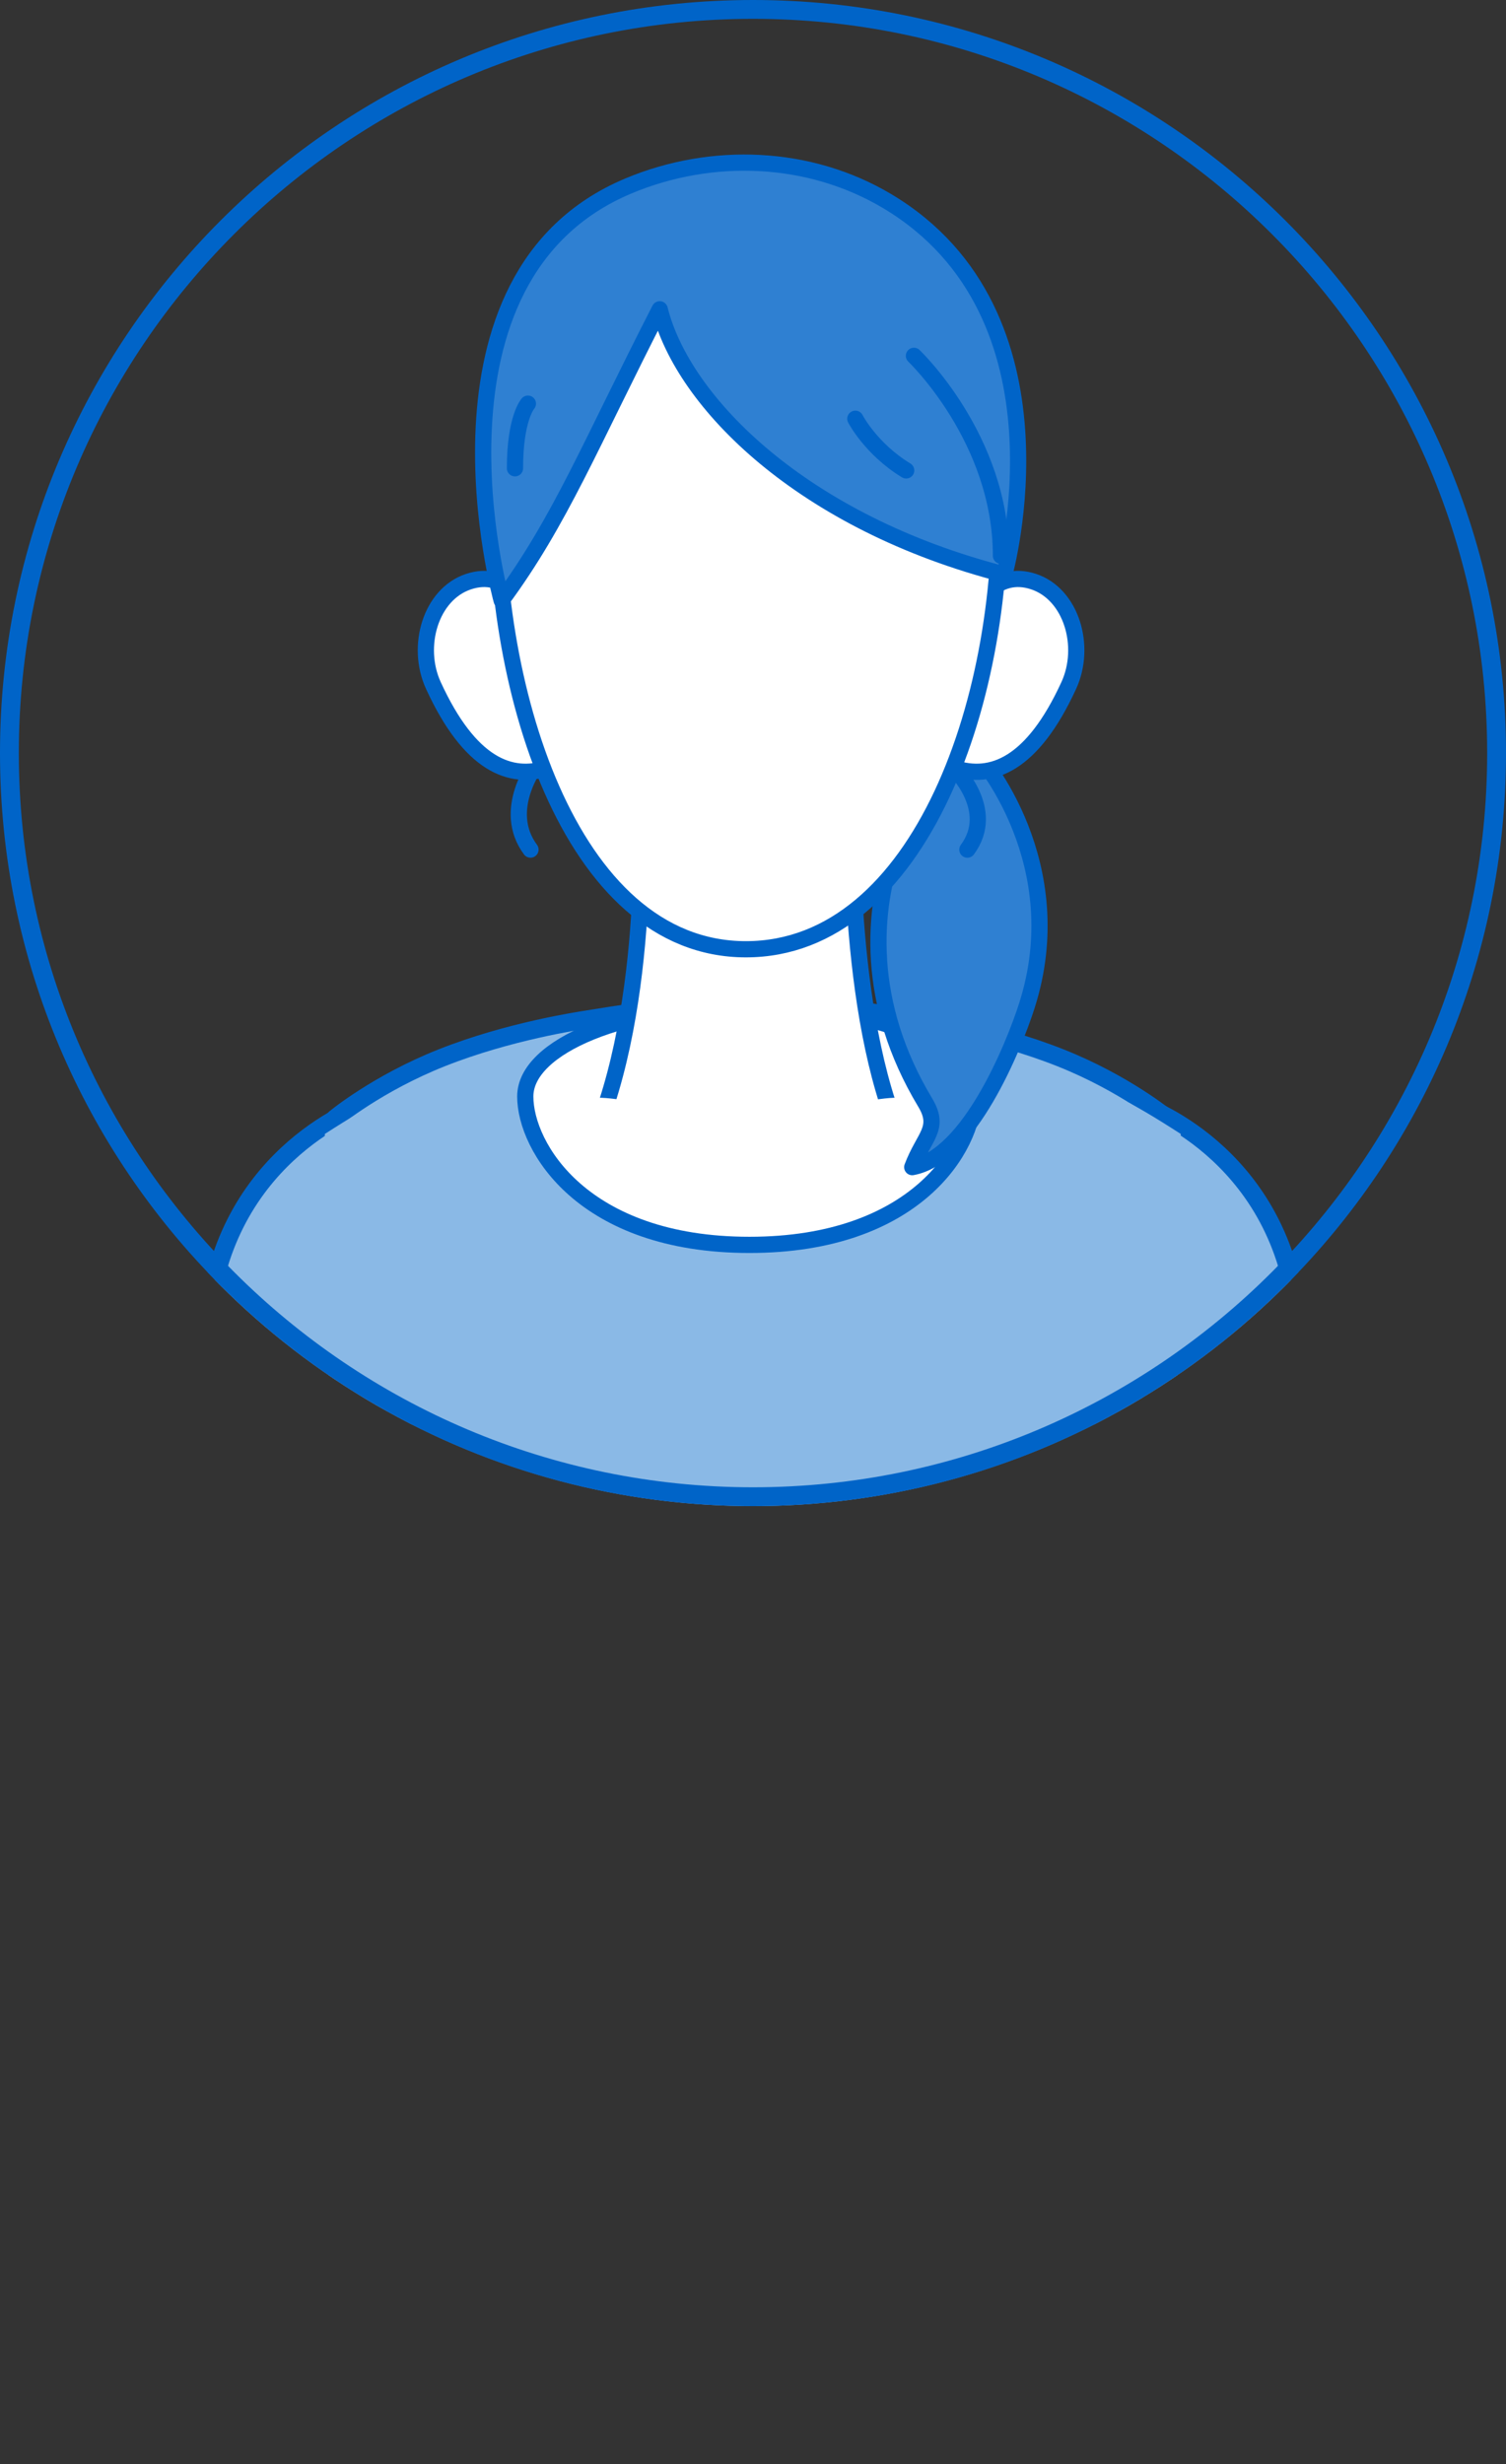
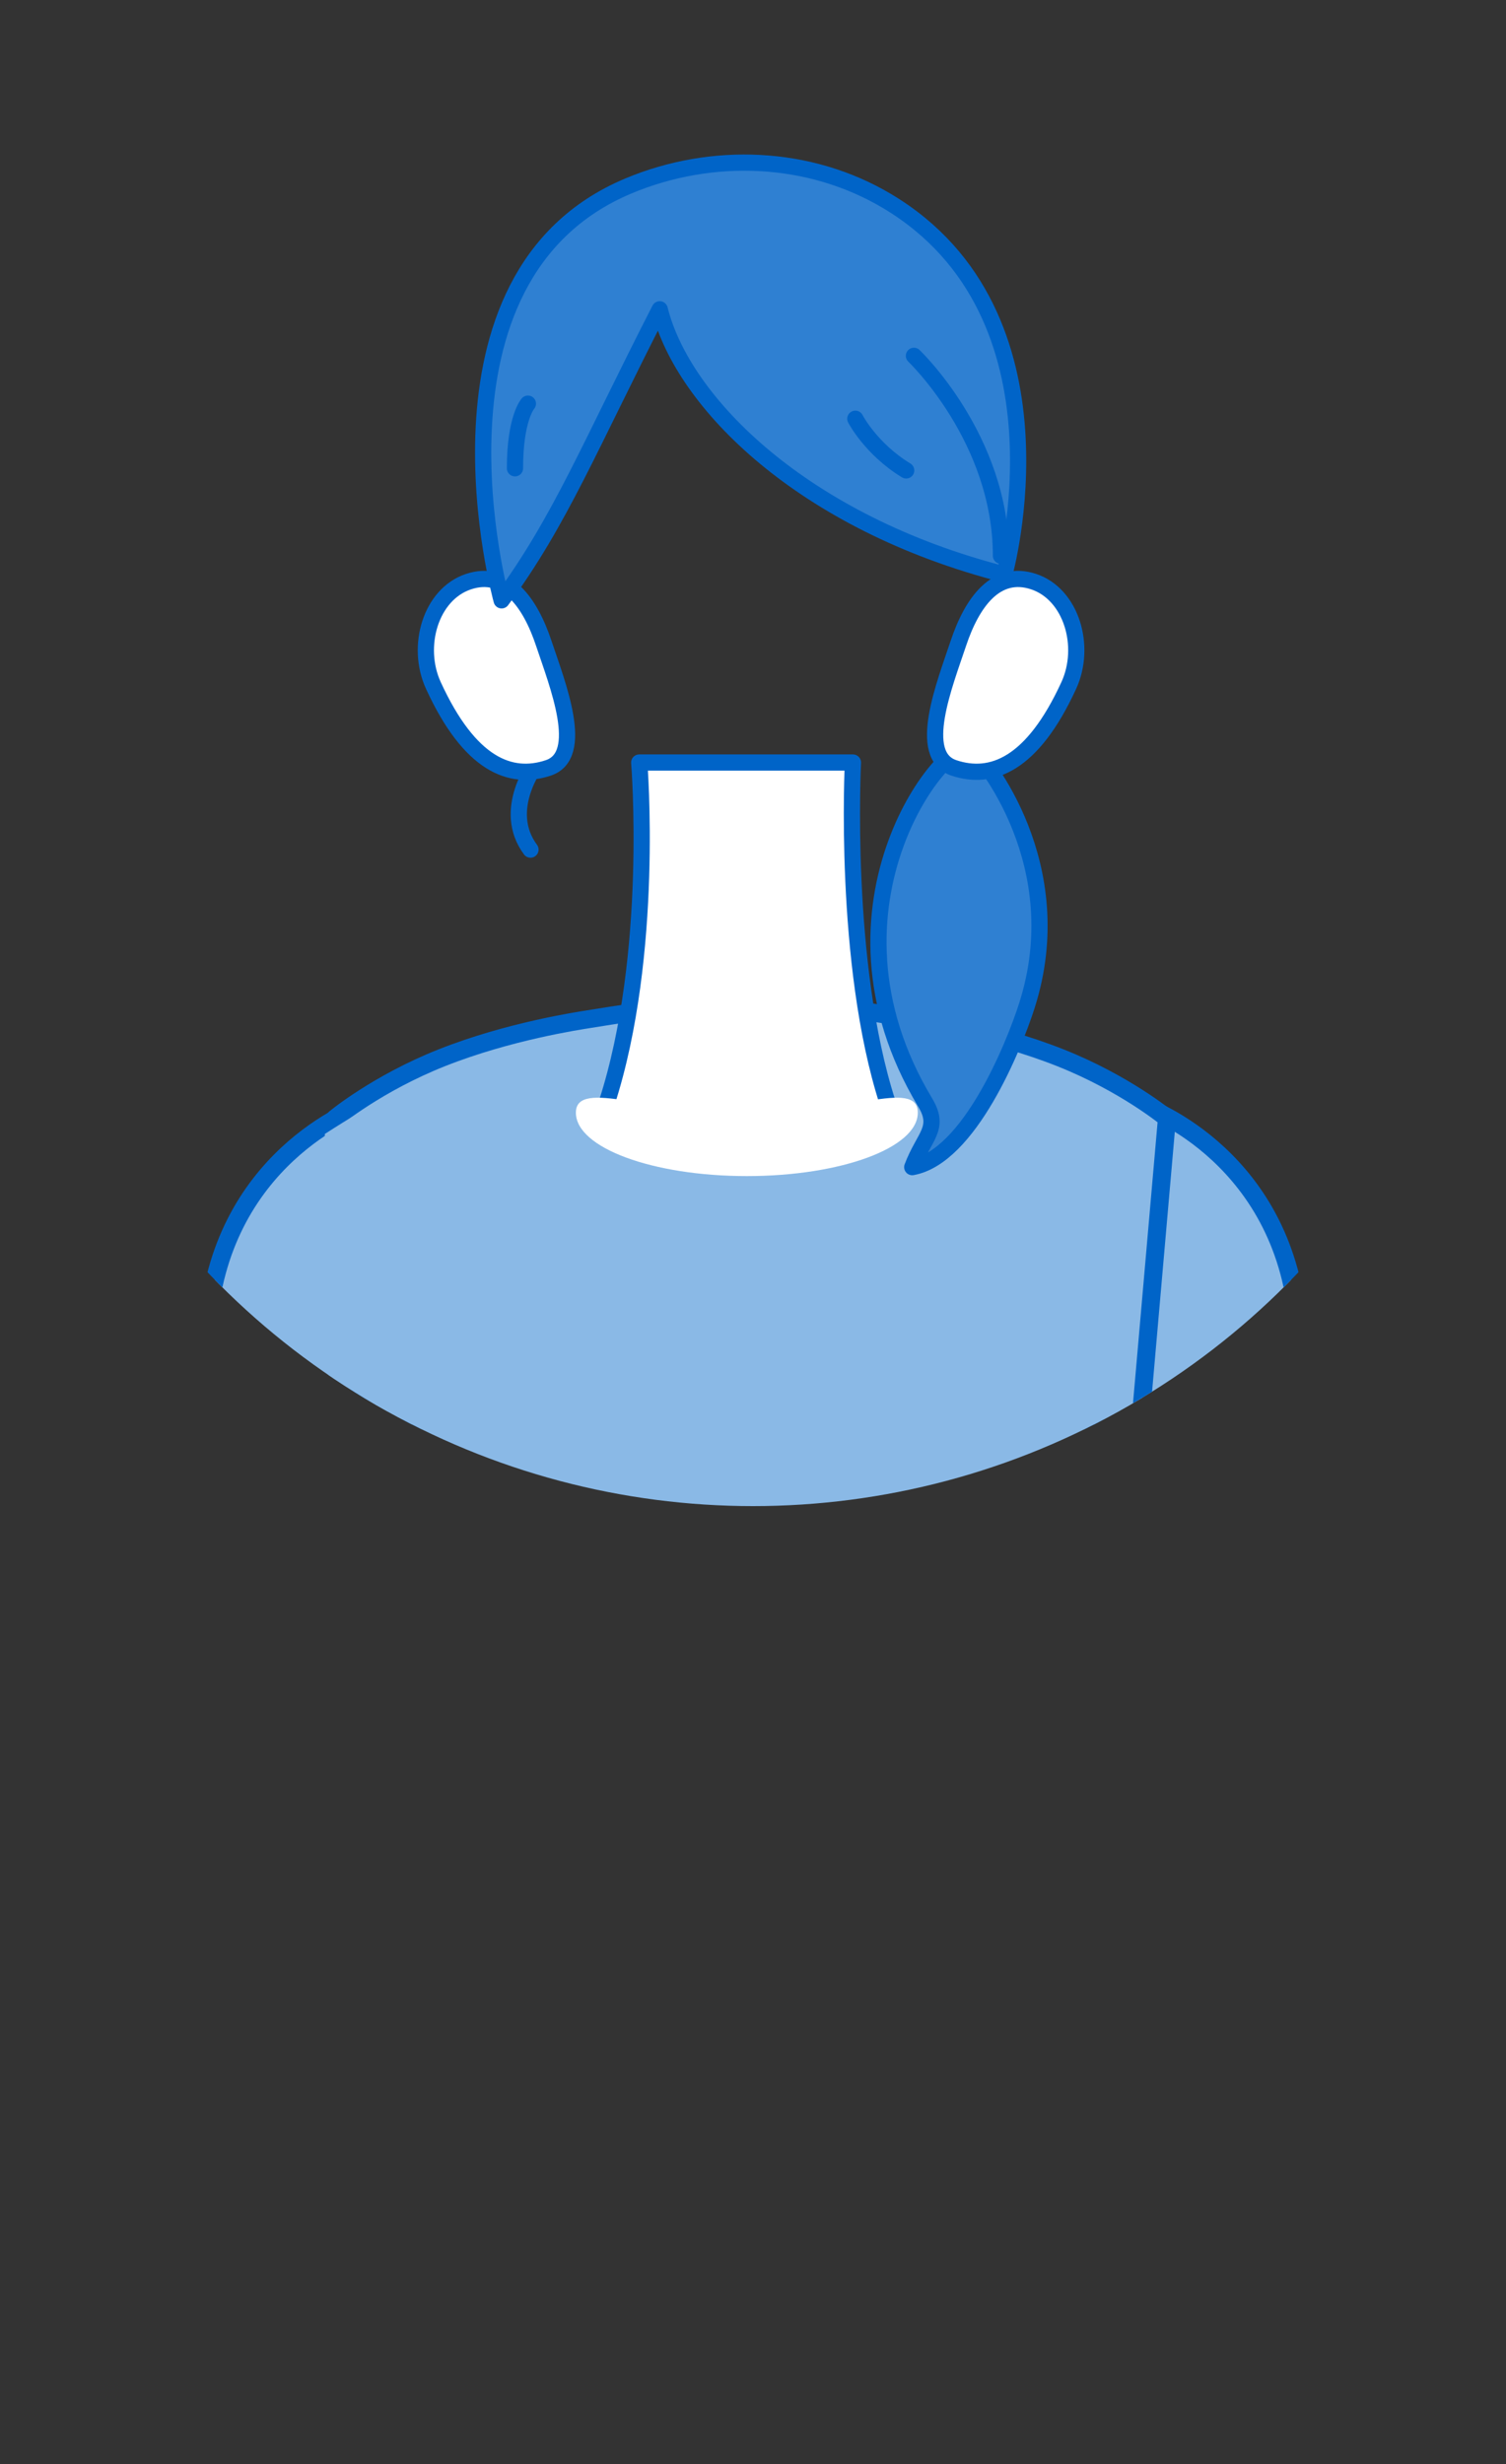
<svg xmlns="http://www.w3.org/2000/svg" id="uuid-d0e11bf7-81ae-4fab-831c-876f2a08ea75" data-name="レイヤー 2" width="80" height="130.88" viewBox="0 0 80 130.88">
  <rect x="0" y="0" width="80" height="130.88" fill="#333333" stroke="none" />
  <defs>
    <style>
      .uuid-4e77d405-d2ca-4a84-a0a5-c2b9bc8190b3 {
        stroke-width: .956px;
      }

      .uuid-4e77d405-d2ca-4a84-a0a5-c2b9bc8190b3, .uuid-62d430a3-73a7-4c75-914d-206e31023d05 {
        fill: #8ab9e6;
      }

      .uuid-4e77d405-d2ca-4a84-a0a5-c2b9bc8190b3, .uuid-88d9c9de-04b6-41e2-9533-170b6677f917, .uuid-b50efea8-7b1d-4b85-b0f1-329080ce2236, .uuid-4d108f2e-9148-4d48-a3e7-910970db5bda {
        stroke: #0064c8;
        stroke-linecap: round;
        stroke-linejoin: round;
      }

      .uuid-89bfc768-92dc-4de0-ada1-632444e0ebc4, .uuid-b50efea8-7b1d-4b85-b0f1-329080ce2236 {
        fill: #fff;
      }

      .uuid-88d9c9de-04b6-41e2-9533-170b6677f917 {
        fill: #2f80d2;
      }

      .uuid-88d9c9de-04b6-41e2-9533-170b6677f917, .uuid-b50efea8-7b1d-4b85-b0f1-329080ce2236, .uuid-4d108f2e-9148-4d48-a3e7-910970db5bda {
        stroke-width: .861px;
      }

      .uuid-eaf217e7-3412-4d21-bd09-cd4186f0fed3, .uuid-4d108f2e-9148-4d48-a3e7-910970db5bda {
        fill: none;
      }

      .uuid-0016477f-e6bb-4e64-b53d-20da573f180b {
        clip-path: url(#uuid-d6b6ab5a-4fe7-4d97-be2f-66eee87225ef);
      }

      .uuid-18cc1035-1a7a-41dc-8518-1a1cead4ad9c {
        fill: #0064c8;
      }
    </style>
    <clipPath id="uuid-d6b6ab5a-4fe7-4d97-be2f-66eee87225ef">
      <circle class="uuid-eaf217e7-3412-4d21-bd09-cd4186f0fed3" cx="40" cy="40" r="40" />
    </clipPath>
  </defs>
  <g id="uuid-c731bddf-e1bd-4e08-9f9d-480742d68bf4" data-name="レイヤー 1">
    <g class="uuid-0016477f-e6bb-4e64-b53d-20da573f180b">
      <path class="uuid-4e77d405-d2ca-4a84-a0a5-c2b9bc8190b3" d="M19.125,58.801s-7.561,2.68-8.103,11.901c-.569,9.693-.099,5.472-.842,18.415-1.179,20.551-2.945,36.972-2.945,36.972l9.591.175,5.887-45.582-3.588-21.88Z" />
      <path class="uuid-4e77d405-d2ca-4a84-a0a5-c2b9bc8190b3" d="M60.875,58.801s7.561,2.68,8.103,11.901c.569,9.693.099,5.472.842,18.415,1.179,20.551,2.945,36.972,2.945,36.972l-9.591.175-5.888-45.582,3.588-21.88Z" />
      <path class="uuid-4e77d405-d2ca-4a84-a0a5-c2b9bc8190b3" d="M61.99,59.396s-2.233-1.849-5.656-3.208c-3.57-1.418-7.294-1.964-7.812-2.053-7.297-1.261-10.594-1.085-17.248,0-.519.085-4.242.635-7.812,2.053-3.423,1.359-5.656,3.208-5.656,3.208l3.621,41.387-3.601,26.704c3.897,1.997,13.042,2.959,22.072,2.914,9.03.046,18.175-.917,22.072-2.914l-3.601-26.704,3.621-41.387Z" />
-       <path class="uuid-b50efea8-7b1d-4b85-b0f1-329080ce2236" d="M51.721,58.241c0,2.676-3.058,7.883-11.909,7.883s-11.909-5.208-11.909-7.883,5.332-4.845,11.909-4.845,11.909,2.169,11.909,4.845Z" />
      <path class="uuid-b50efea8-7b1d-4b85-b0f1-329080ce2236" d="M47.149,58.57c-2.39-7.401-1.84-18.066-1.84-18.066h-11.353s.835,10.154-1.72,18.066c0,0,3.482,3.203,8.082,3.161,4.6-.041,6.831-3.161,6.831-3.161Z" />
      <path class="uuid-89bfc768-92dc-4de0-ada1-632444e0ebc4" d="M48.754,59.103c0,1.86-4.066,3.367-9.081,3.367s-9.081-1.507-9.081-3.367,4.185.123,9.201.123,8.962-1.983,8.962-.123Z" />
      <path class="uuid-62d430a3-73a7-4c75-914d-206e31023d05" d="M20.887,83.593c-.433-10.435-.879-25.023-.879-25.023,0,0-.681.374-1.316.76s-1.436.902-1.436.902c0,.633.318,24.123.318,24.123,0,0,.835-.83,1.692-.81.856.021,1.621.047,1.621.047Z" />
-       <path class="uuid-62d430a3-73a7-4c75-914d-206e31023d05" d="M59.092,83.593c.433-10.435.879-25.023.879-25.023,0,0,.681.374,1.316.76.635.386,1.436.902,1.436.902,0,.633-.318,24.123-.318,24.123,0,0-.835-.83-1.692-.81-.856.021-1.621.047-1.621.047Z" />
      <path class="uuid-88d9c9de-04b6-41e2-9533-170b6677f917" d="M54.553,53.403c-.698,2.192-3.073,8.043-6.094,8.592.618-1.648,1.52-2.047.687-3.433-6.35-10.561,1.351-19.796,2.501-18.802.588.508,5.281,6.187,2.906,13.642Z" />
      <path class="uuid-4d108f2e-9148-4d48-a3e7-910970db5bda" d="M28.529,40.514s-1.928,2.486-.349,4.614" />
      <path class="uuid-b50efea8-7b1d-4b85-b0f1-329080ce2236" d="M50.909,34.173c-.724,2.174-2.243,5.948-.238,6.616,2.006.668,4.169-.167,6.103-4.378.956-2.082.14-4.848-1.865-5.516-2.006-.668-3.276,1.105-4,3.278Z" />
      <path class="uuid-b50efea8-7b1d-4b85-b0f1-329080ce2236" d="M28.886,34.173c.724,2.174,2.244,5.948.238,6.616-2.006.668-4.169-.167-6.103-4.378-.956-2.082-.141-4.848,1.865-5.516,2.006-.668,3.276,1.105,4,3.278Z" />
-       <path class="uuid-b50efea8-7b1d-4b85-b0f1-329080ce2236" d="M53.079,25.361c.515,11.5-4.166,25.061-13.457,25.061-9.418,0-13.659-14.178-13.209-25.37.414-10.305,6.644-15.534,13.663-15.403,6.935.13,12.558,5.76,13.003,15.712Z" />
-       <path class="uuid-4d108f2e-9148-4d48-a3e7-910970db5bda" d="M50.671,40.789s2.295,2.211.716,4.34" />
+       <path class="uuid-b50efea8-7b1d-4b85-b0f1-329080ce2236" d="M53.079,25.361Z" />
      <path class="uuid-88d9c9de-04b6-41e2-9533-170b6677f917" d="M33.396,9.872c-11.525,4.811-6.75,22.017-6.75,22.017,3.113-4.211,4.738-8.319,8.399-15.46,1.234,4.953,7.598,11.34,18.309,14.086,0,0,3.872-13.805-6.22-19.828-4.129-2.464-9.302-2.668-13.739-.816Z" />
      <path class="uuid-4d108f2e-9148-4d48-a3e7-910970db5bda" d="M48.549,18.901s4.623,4.394,4.623,10.619" />
      <path class="uuid-4d108f2e-9148-4d48-a3e7-910970db5bda" d="M28.043,21.441s-.687.755-.687,3.433" />
      <path class="uuid-4d108f2e-9148-4d48-a3e7-910970db5bda" d="M45.436,22.242s.824,1.602,2.701,2.746" />
    </g>
-     <path class="uuid-18cc1035-1a7a-41dc-8518-1a1cead4ad9c" d="M40,1c21.505,0,39,17.495,39,39s-17.495,39-39,39S1,61.505,1,40,18.495,1,40,1M40,0C17.908,0,0,17.909,0,40s17.908,40,40,40,40-17.909,40-40S62.091,0,40,0h0Z" />
  </g>
</svg>